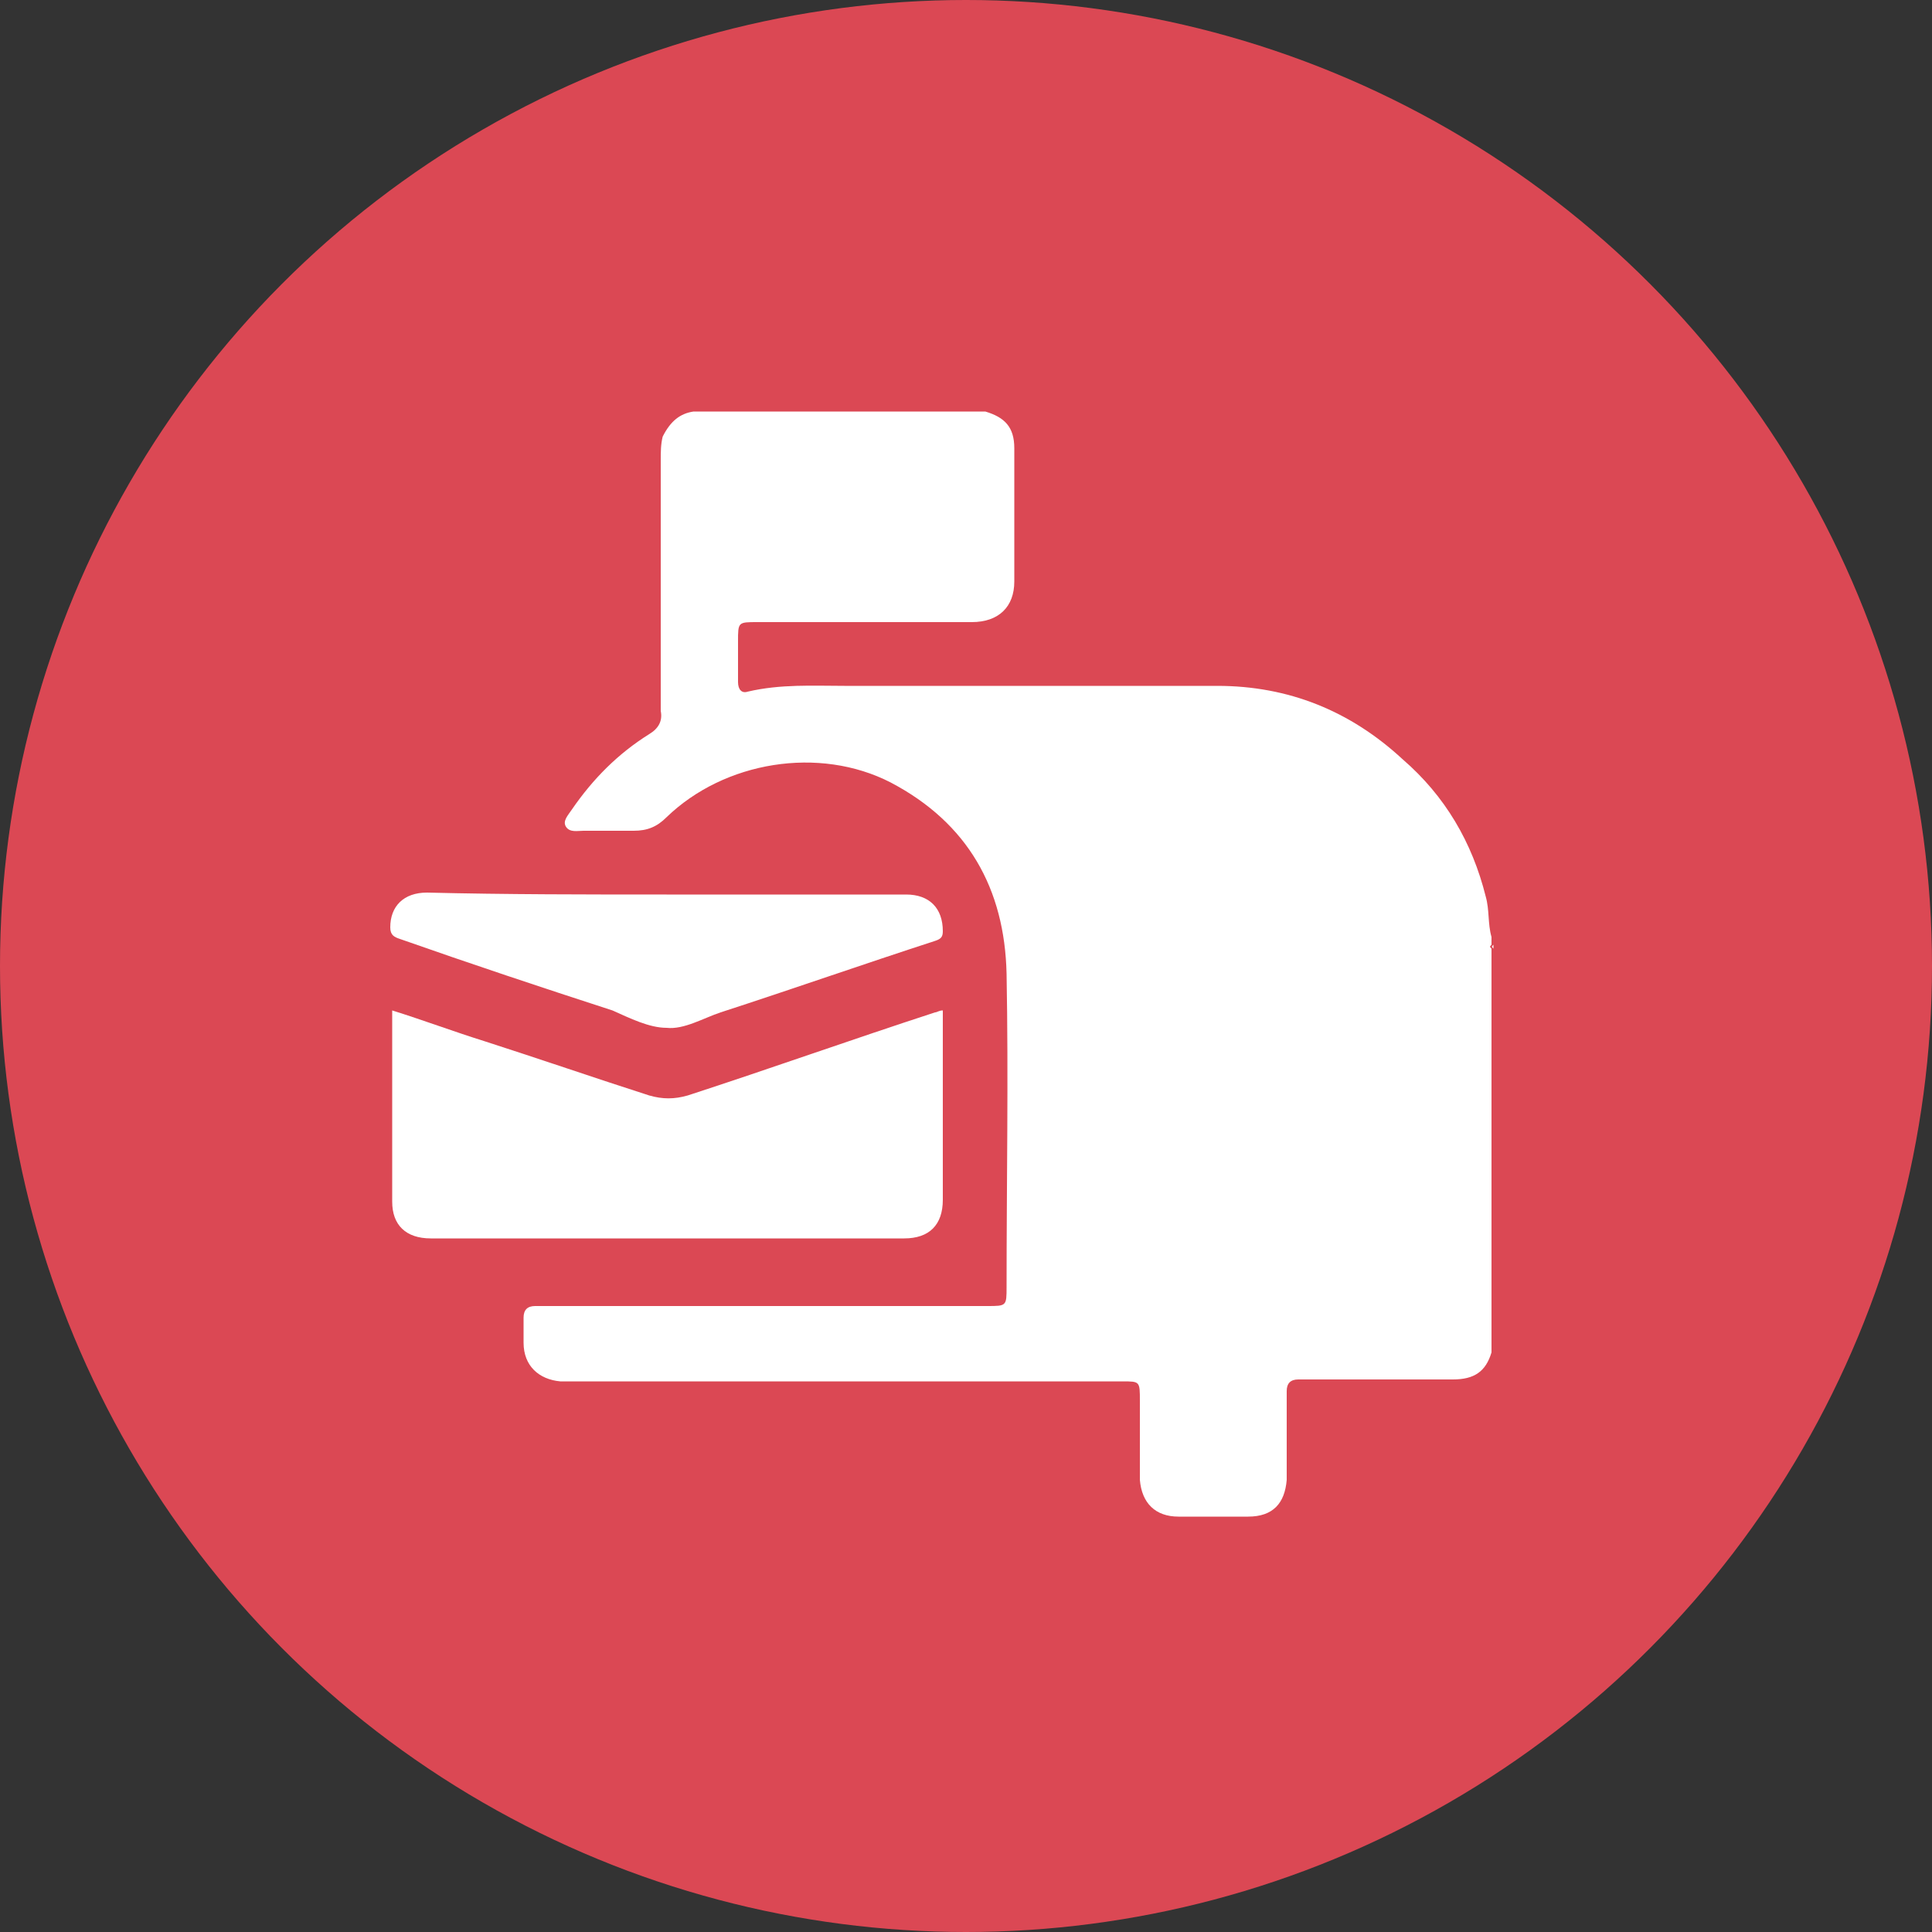
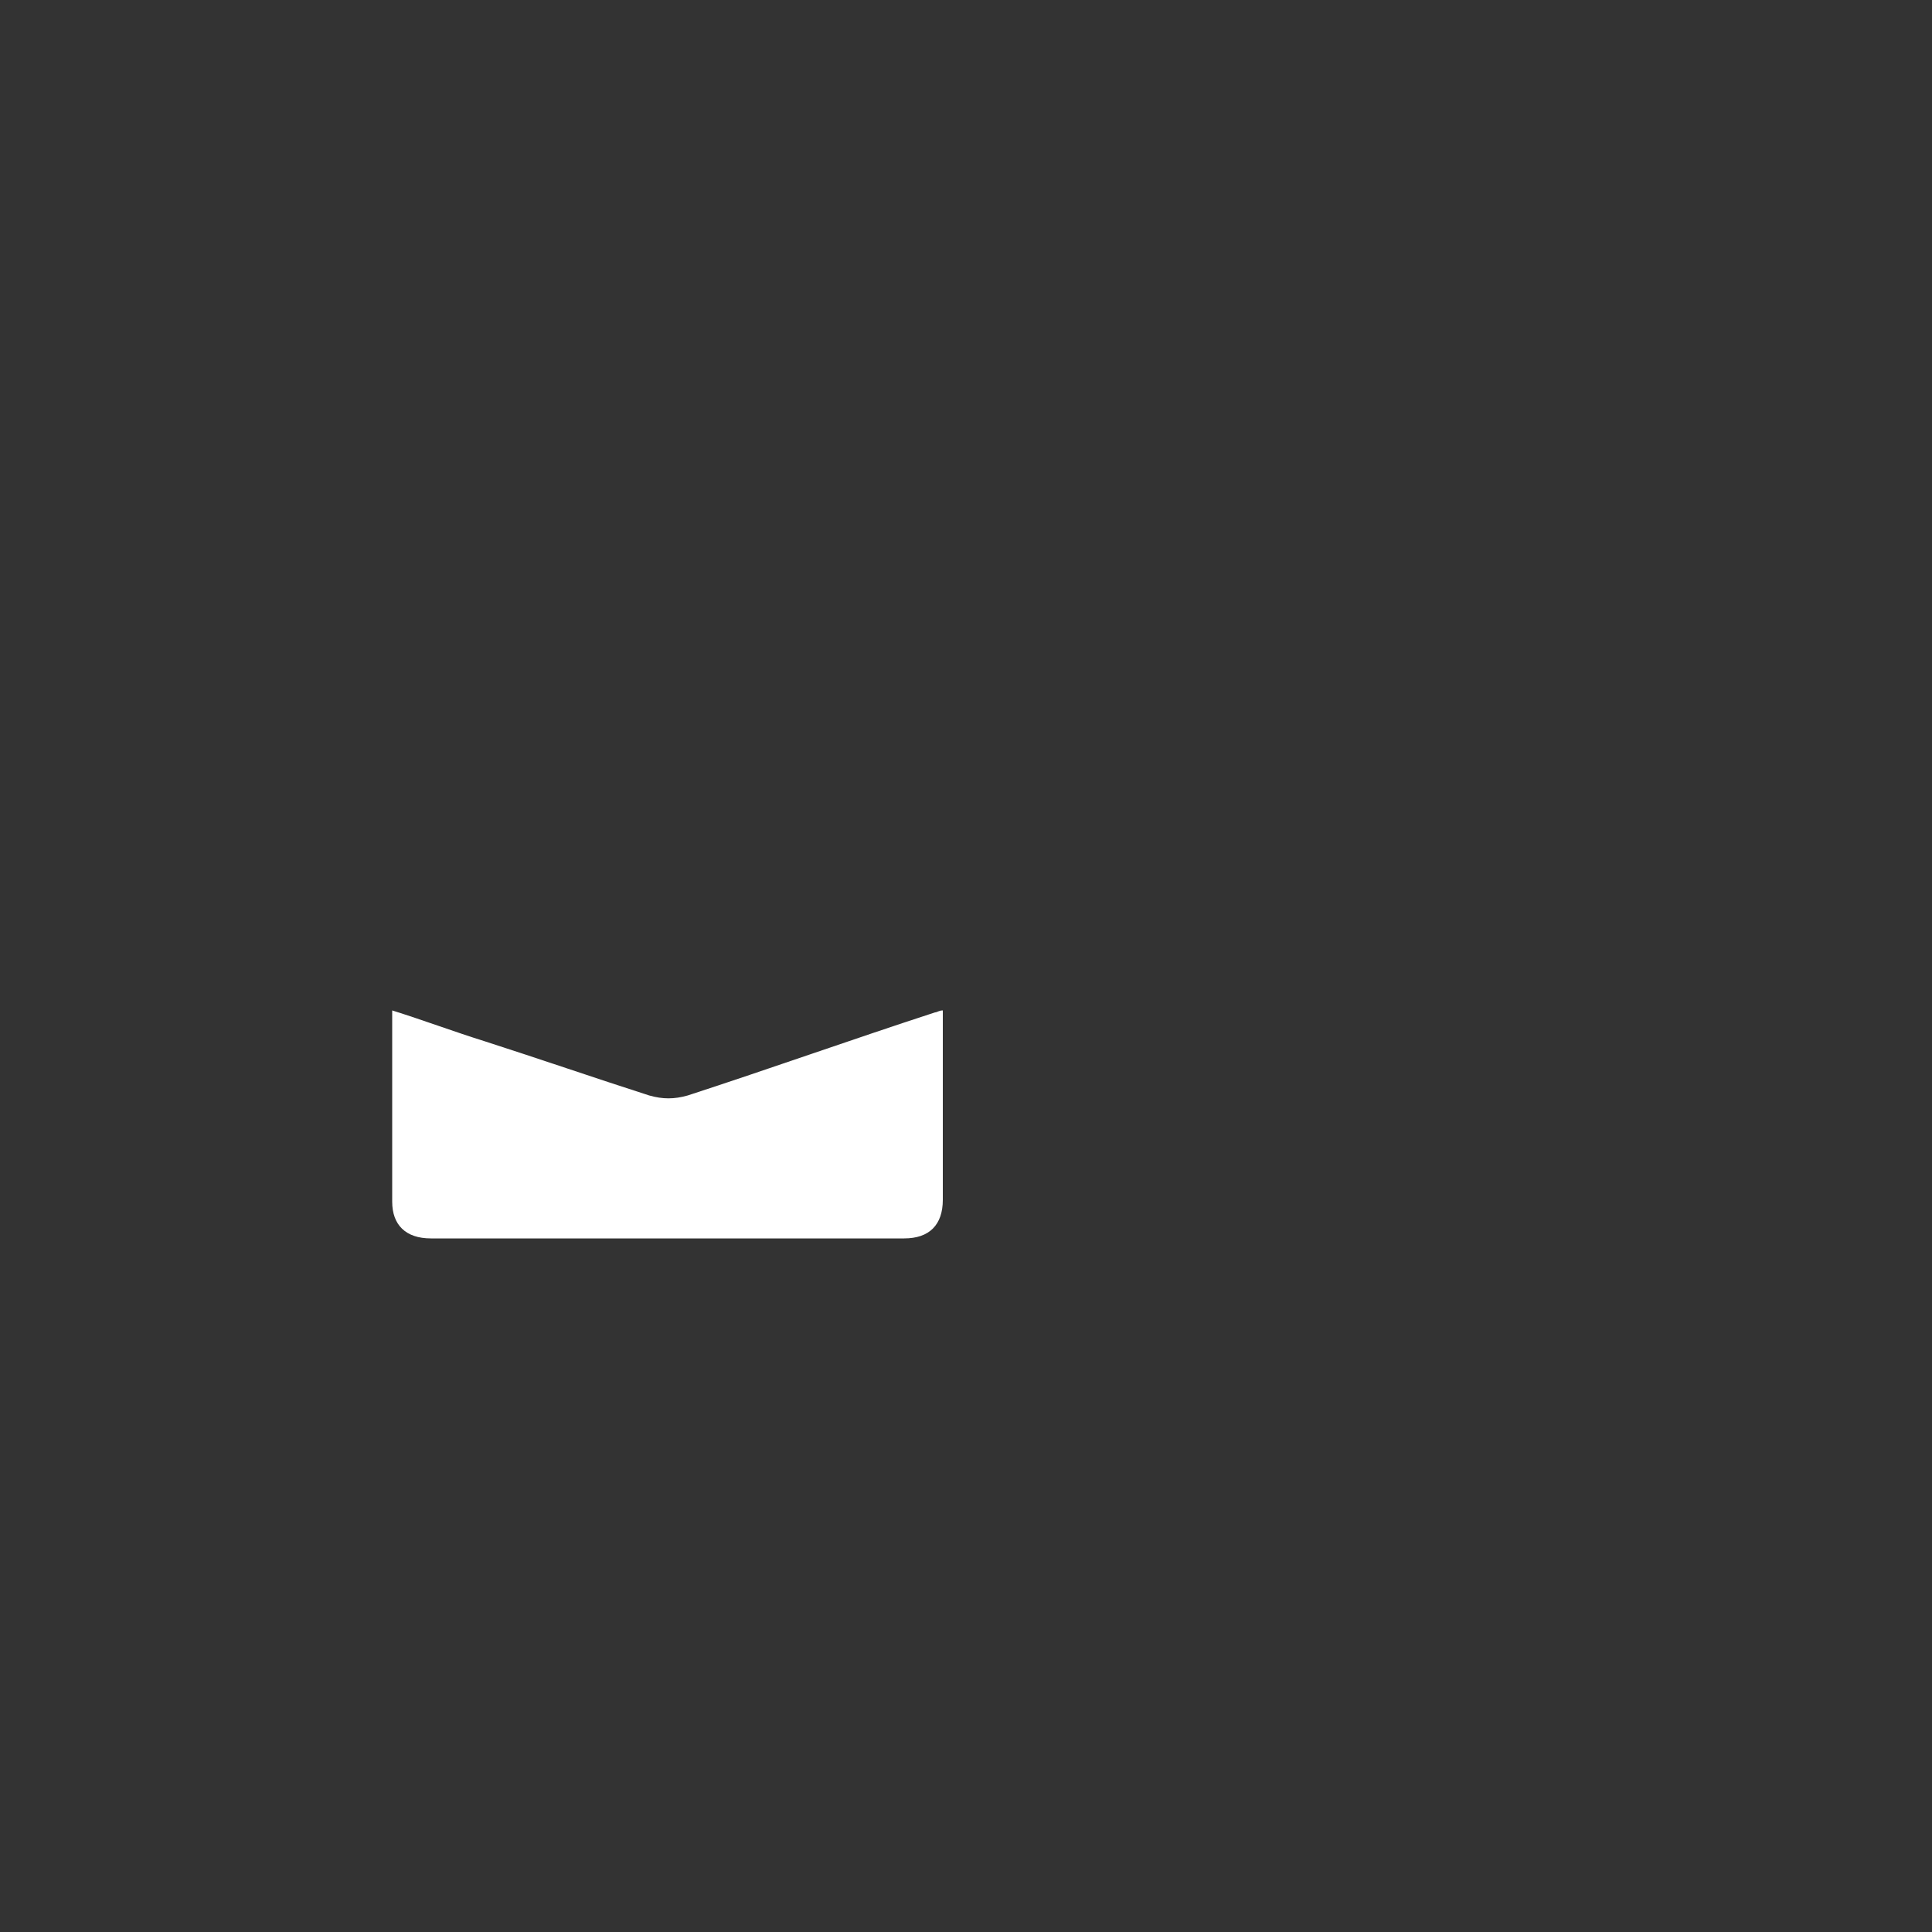
<svg xmlns="http://www.w3.org/2000/svg" version="1.1" id="Layer_1" x="0px" y="0px" viewBox="0 0 100 100" style="enable-background:new 0 0 100 100;" xml:space="preserve">
  <rect x="0" y="0" width="100" height="100" fill="#333333" stroke="none" />
  <style type="text/css">
	.st0{fill:#DB4854;}
	.st1{fill:#FFFFFF;}
</style>
  <g>
    <g>
      <g>
        <g>
-           <circle class="st0" cx="50" cy="50" r="50" />
-         </g>
+           </g>
      </g>
    </g>
    <g>
-       <path class="st1" d="M35.9,21.3c5,0,10.1,0,15.1,0c1,0.3,1.5,0.8,1.5,1.9c0,2.3,0,4.6,0,6.9c0,1.3-0.8,2.1-2.2,2.1    c-3.7,0-7.4,0-11.1,0c-1,0-1,0-1,1c0,0.7,0,1.4,0,2.1c0,0.4,0.2,0.6,0.5,0.5c1.7-0.4,3.4-0.3,5-0.3c6.4,0,12.8,0,19.3,0    c3.7,0,6.9,1.3,9.6,3.8c2.2,1.9,3.6,4.3,4.3,7.1c0.2,0.7,0.1,1.4,0.3,2.1c0,0.1,0,0.3,0,0.4c-0.1,0.1-0.1,0.1,0,0.2    c0,7,0,14,0,20.9c-0.3,1-0.9,1.4-2,1.4c-2.5,0-5,0-7.5,0c-0.2,0-0.3,0-0.5,0c-0.4,0-0.6,0.2-0.6,0.6c0,0.8,0,1.5,0,2.3    c0,0.8,0,1.5,0,2.3c-0.1,1.2-0.7,1.9-2,1.9c-1.2,0-2.4,0-3.6,0c-1.2,0-1.9-0.7-2-1.9c0-1.4,0-2.7,0-4.1c0-1,0-1-0.9-1    c-9.4,0-18.9,0-28.3,0c-0.3,0-0.6,0-0.8,0c-1.1-0.1-1.9-0.8-1.9-2c0-0.4,0-0.9,0-1.3c0-0.4,0.2-0.6,0.6-0.6c0.3,0,0.5,0,0.8,0    c7.5,0,15,0,22.6,0c1,0,1,0,1-1c0-5.4,0.1-10.8,0-16.2c-0.1-4.4-2-7.8-6-9.9c-3.7-1.9-8.6-1.1-11.6,1.8c-0.5,0.5-1,0.7-1.7,0.7    c-0.9,0-1.7,0-2.6,0c-0.3,0-0.7,0.1-0.9-0.2c-0.2-0.3,0.1-0.6,0.3-0.9c1.1-1.6,2.4-2.9,4-3.9c0.5-0.3,0.7-0.7,0.6-1.2    c0-4.3,0-8.7,0-13c0-0.4,0-0.8,0.1-1.2C34.7,21.8,35.2,21.4,35.9,21.3z" />
-       <path class="st1" d="M77.3,49.1c-0.1-0.1-0.1-0.1,0-0.2C77.3,48.9,77.3,49,77.3,49.1z" />
      <path class="st1" d="M20.3,52.3c1.6,0.5,3.2,1.1,4.8,1.6c2.8,0.9,5.7,1.9,8.5,2.8c0.7,0.2,1.3,0.2,2,0c4.3-1.4,8.5-2.9,12.8-4.3    c0.1,0,0.2-0.1,0.4-0.1c0,0.2,0,0.4,0,0.6c0,3.1,0,6.2,0,9.2c0,1.3-0.7,2-2,2c-8.2,0-16.4,0-24.5,0c-1.3,0-2-0.7-2-1.9    C20.3,58.9,20.3,55.6,20.3,52.3z" />
-       <path class="st1" d="M34.5,46.3c4.1,0,8.2,0,12.4,0c1.2,0,1.9,0.7,1.9,1.9c0,0.3-0.1,0.4-0.4,0.5c-3.7,1.2-7.4,2.5-11.1,3.7    c-0.9,0.3-1.9,0.9-2.8,0.8c-0.9,0-1.9-0.5-2.8-0.9c-3.7-1.2-7.3-2.4-11-3.7c-0.3-0.1-0.5-0.2-0.5-0.6c0-1.1,0.7-1.8,1.9-1.8    C26.2,46.3,30.4,46.3,34.5,46.3z" />
    </g>
  </g>
</svg>